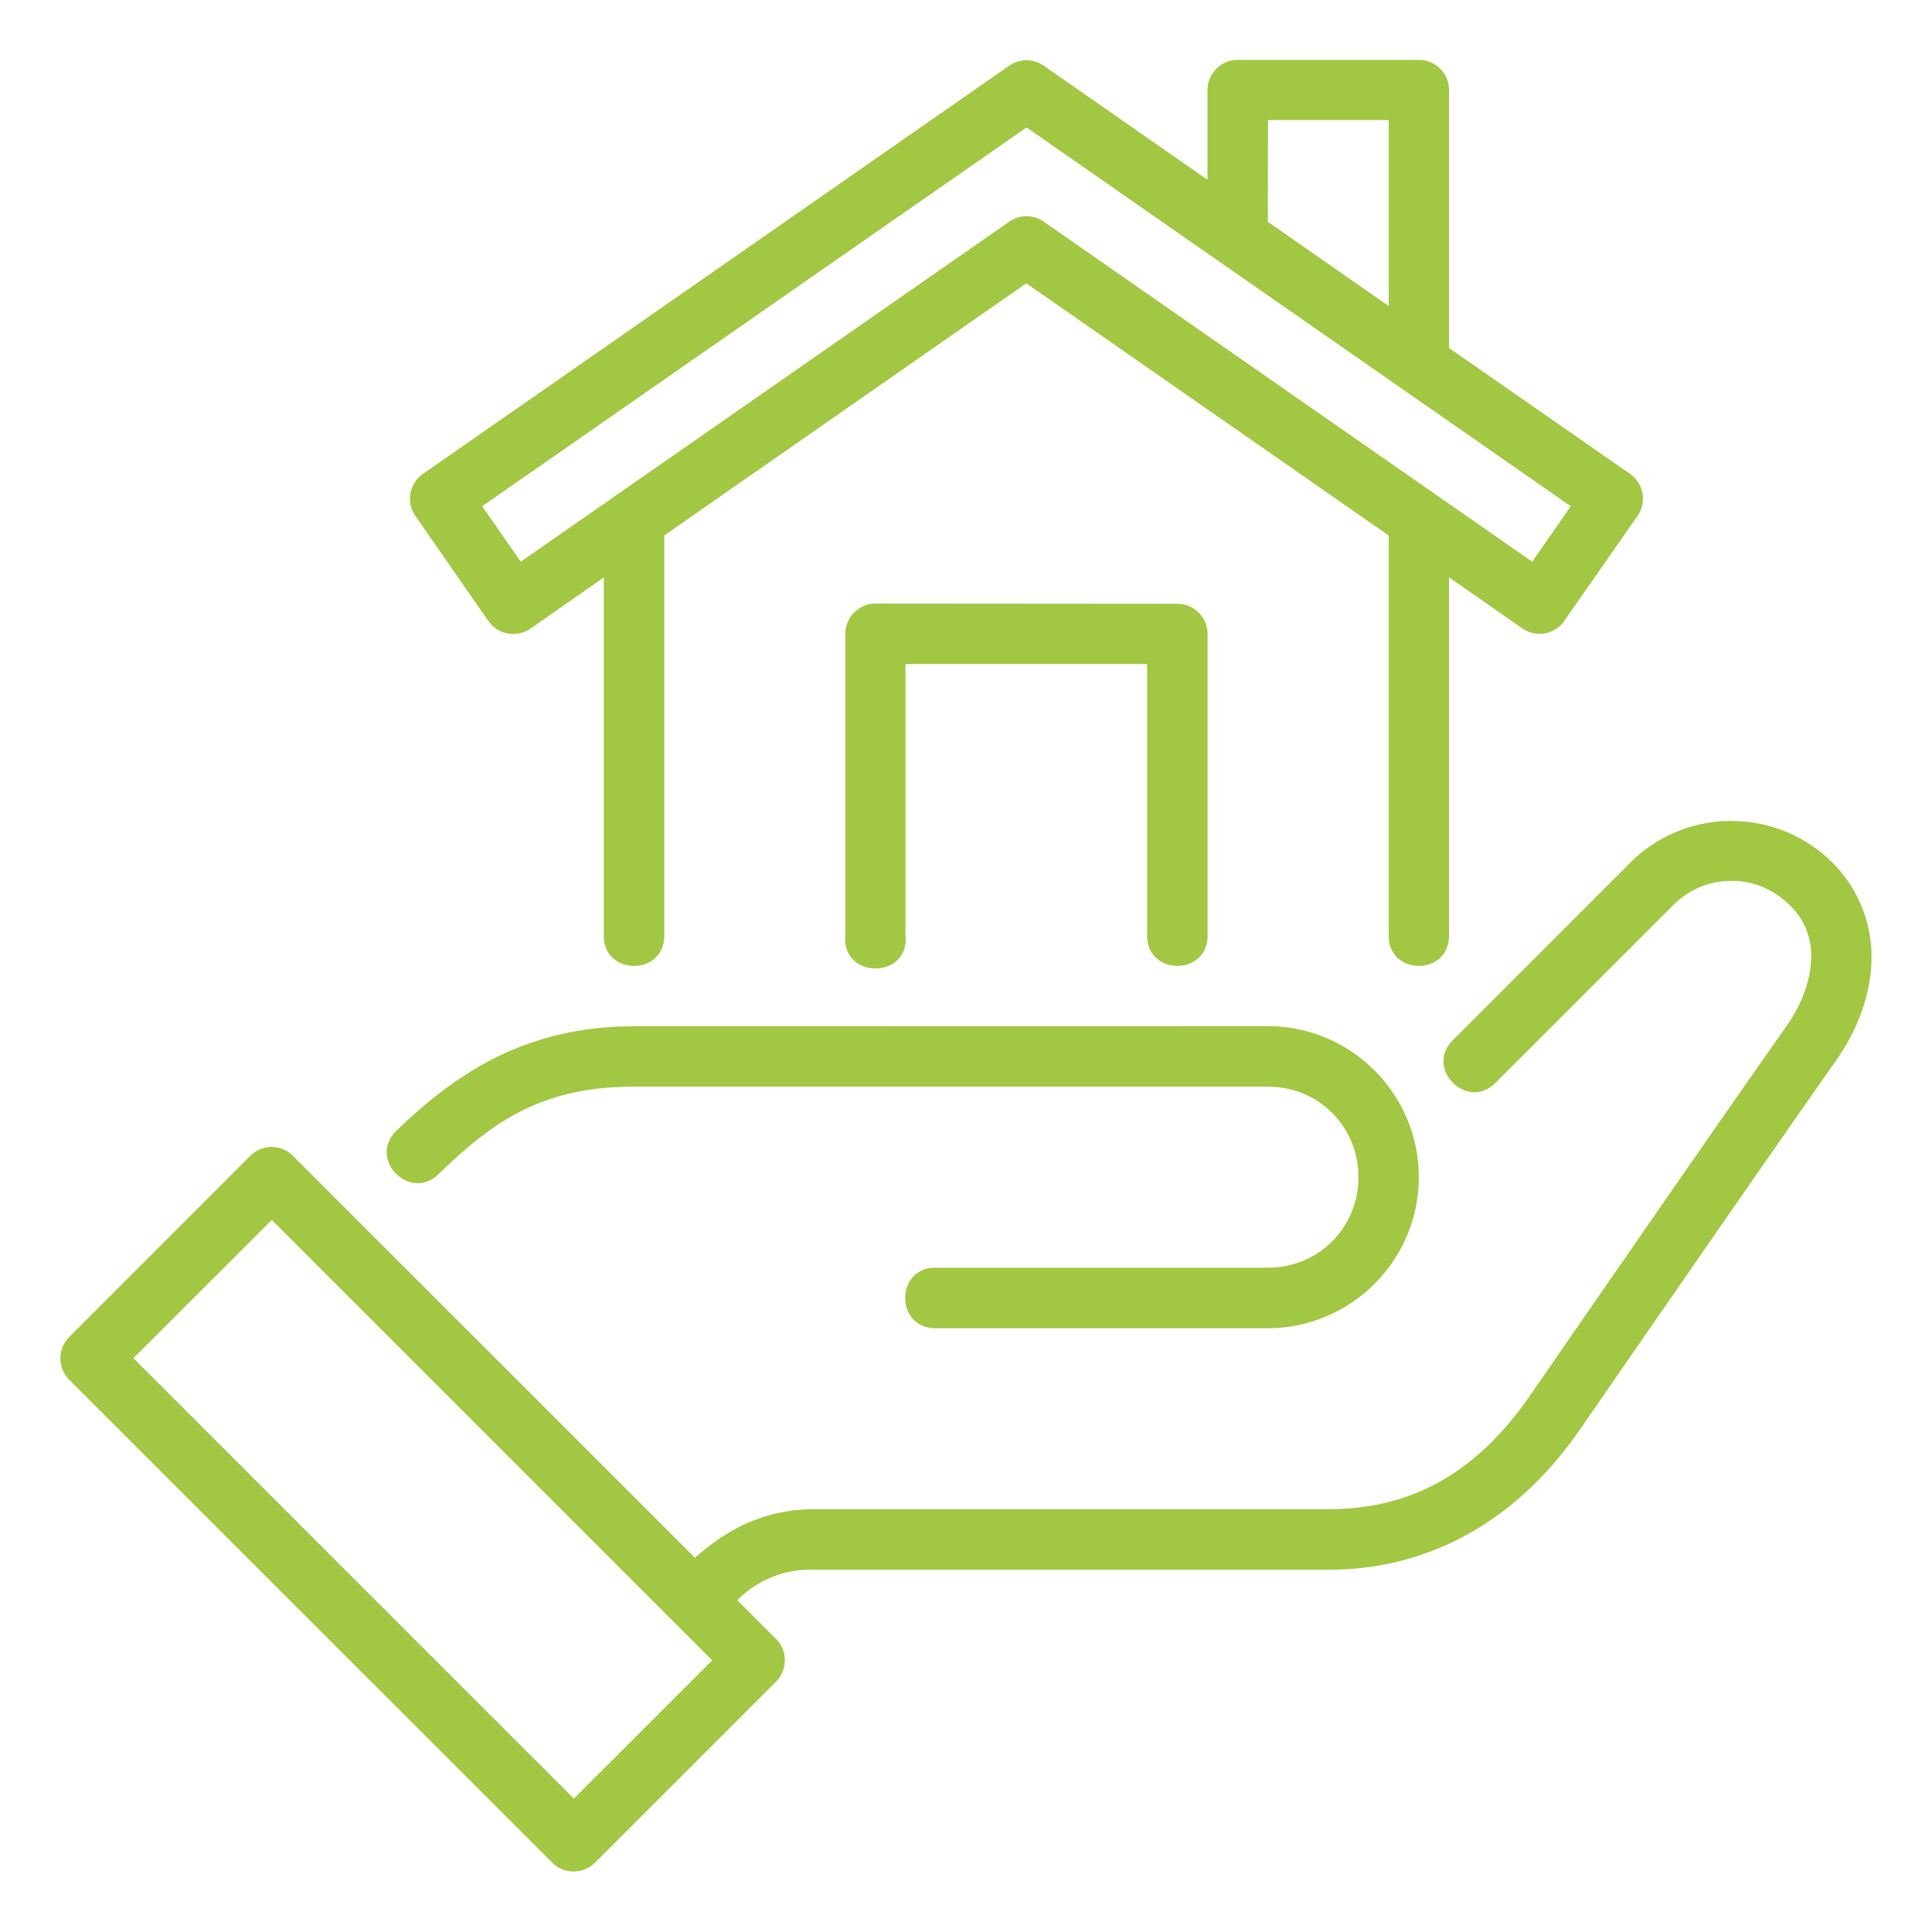
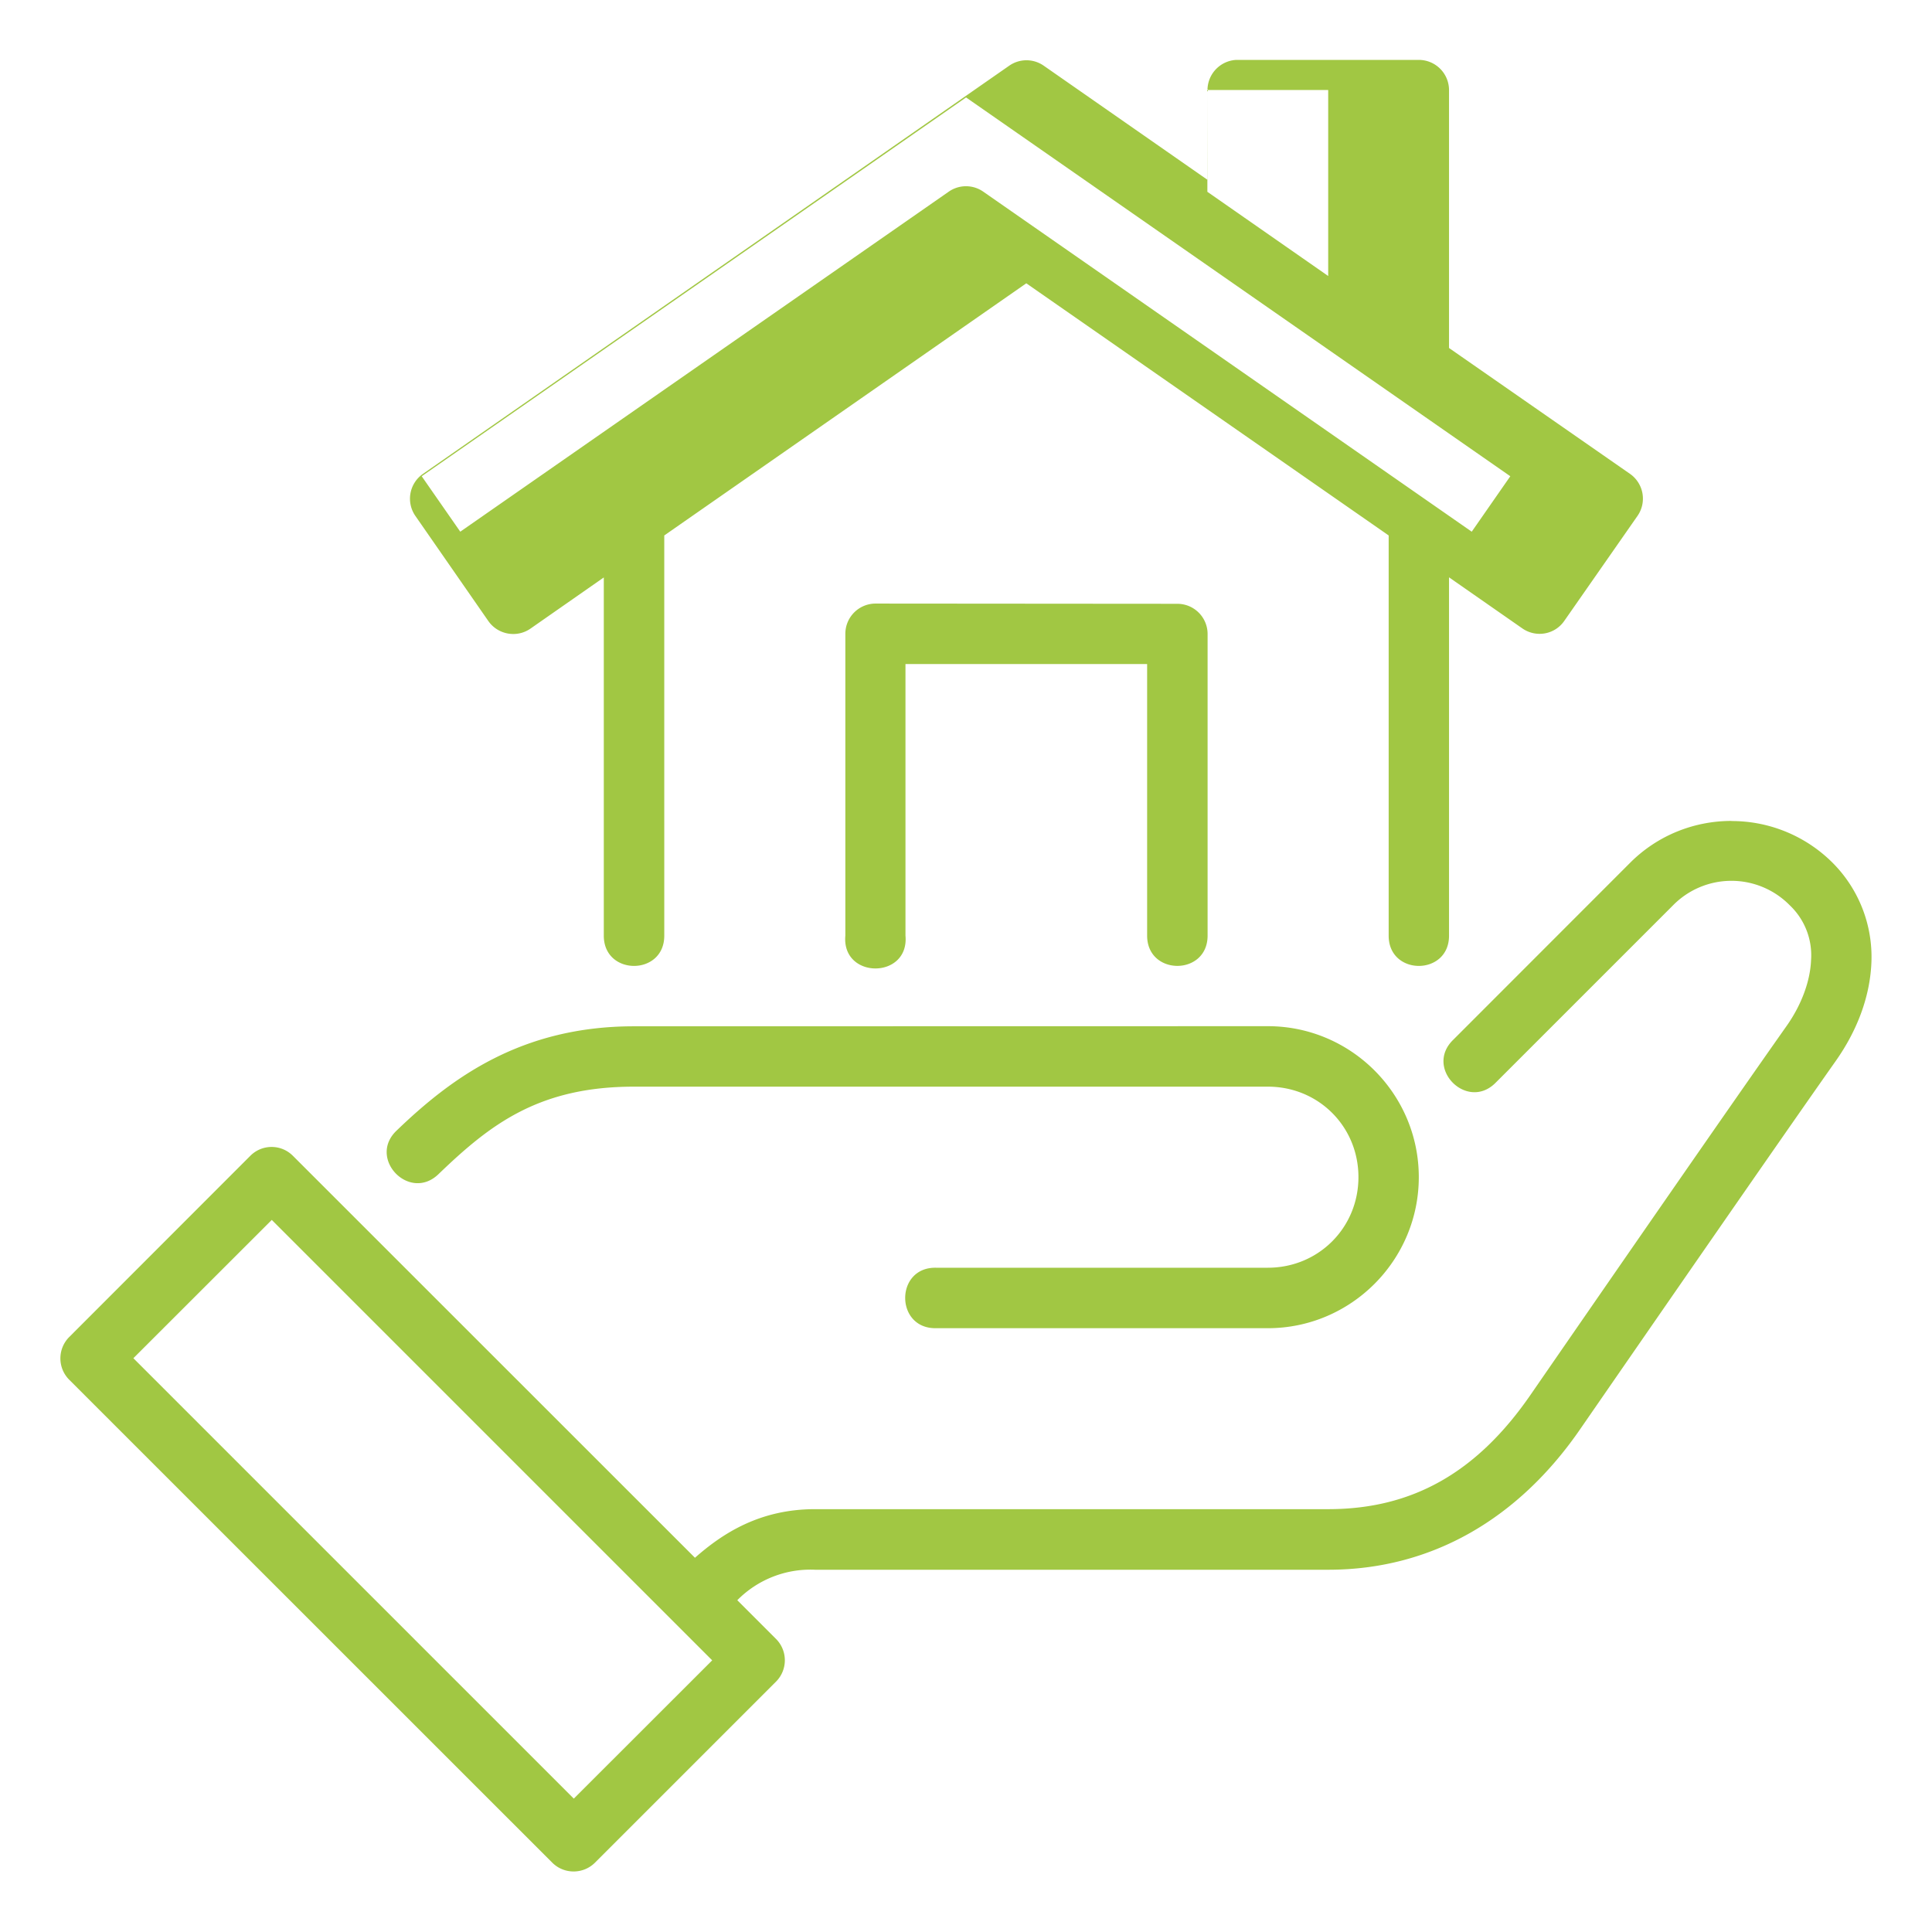
<svg xmlns="http://www.w3.org/2000/svg" version="1.1" width="512" height="512" x="0" y="0" viewBox="0 0 16.933 16.933" style="enable-background:new 0 0 512 512" xml:space="preserve" class="">
  <g>
-     <path d="M10.583.789v.787l-1.435-1a.264.264 0 0 0-.303 0L3.706 4.154a.265.265 0 0 0-.066.367l.64.922c.084.12.25.15.37.066l.642-.448v3.14c0 .353.53.353.53 0V4.693l3.173-2.21 3.176 2.21v3.508c0 .353.529.353.529 0V5.06l.643.448c.12.083.284.054.367-.066l.643-.922a.265.265 0 0 0-.067-.367L12.7 3.05V.789a.265.265 0 0 0-.266-.264h-1.599a.266.266 0 0 0-.252.264zm.53.263h1.058v1.63l-1.059-.738zm-2.116.065 4.77 3.32-.338.486-4.281-2.98a.264.264 0 0 0-.303 0l-4.281 2.98-.338-.486zM7.673 5.29a.265.265 0 0 0-.264.265v2.645c-.034.384.562.384.527 0V5.82h2.118V8.2c0 .354.53.354.53 0V5.557a.265.265 0 0 0-.265-.265zm7.502 1.905c-.321 0-.642.122-.886.365l-1.551 1.552c-.26.25.124.634.374.374l1.551-1.551a.717.717 0 0 1 1.024 0 .603.603 0 0 1 .186.48c-.007.181-.082.39-.215.578-.506.717-1.639 2.356-2.245 3.234-.465.673-1.028 1-1.771 1H7.144c-.482 0-.807.209-1.053.426L2.567 10.13a.263.263 0 0 0-.373 0L.607 11.718a.265.265 0 0 0 0 .375l4.234 4.233c.103.102.27.102.373 0l1.588-1.588a.265.265 0 0 0 0-.373l-.34-.34a.9.9 0 0 1 .682-.267h4.498c.909 0 1.668-.45 2.206-1.23.606-.877 1.74-2.518 2.242-3.23.182-.258.3-.556.312-.864a1.168 1.168 0 0 0-.341-.873 1.25 1.25 0 0 0-.886-.365zm-9.619 1.8c-.988 0-1.6.452-2.08.914-.257.244.113.629.368.381.45-.433.876-.766 1.712-.766h5.556c.445 0 .794.35.794.793s-.35.794-.794.794h-2.91c-.358-.005-.358.534 0 .53h2.91c.729 0 1.323-.595 1.323-1.324s-.594-1.323-1.323-1.323zm-3.174 1.697 3.86 3.86-1.213 1.212-3.86-3.86z" fill="#a1c743" opacity="1" data-original="#000000" />
+     <path d="M10.583.789v.787l-1.435-1a.264.264 0 0 0-.303 0L3.706 4.154a.265.265 0 0 0-.066.367l.64.922c.084.12.25.15.37.066l.642-.448v3.14c0 .353.53.353.53 0V4.693l3.173-2.21 3.176 2.21v3.508c0 .353.529.353.529 0V5.06l.643.448c.12.083.284.054.367-.066l.643-.922a.265.265 0 0 0-.067-.367L12.7 3.05V.789a.265.265 0 0 0-.266-.264h-1.599a.266.266 0 0 0-.252.264zh1.058v1.63l-1.059-.738zm-2.116.065 4.77 3.32-.338.486-4.281-2.98a.264.264 0 0 0-.303 0l-4.281 2.98-.338-.486zM7.673 5.29a.265.265 0 0 0-.264.265v2.645c-.034.384.562.384.527 0V5.82h2.118V8.2c0 .354.53.354.53 0V5.557a.265.265 0 0 0-.265-.265zm7.502 1.905c-.321 0-.642.122-.886.365l-1.551 1.552c-.26.25.124.634.374.374l1.551-1.551a.717.717 0 0 1 1.024 0 .603.603 0 0 1 .186.48c-.007.181-.082.39-.215.578-.506.717-1.639 2.356-2.245 3.234-.465.673-1.028 1-1.771 1H7.144c-.482 0-.807.209-1.053.426L2.567 10.13a.263.263 0 0 0-.373 0L.607 11.718a.265.265 0 0 0 0 .375l4.234 4.233c.103.102.27.102.373 0l1.588-1.588a.265.265 0 0 0 0-.373l-.34-.34a.9.9 0 0 1 .682-.267h4.498c.909 0 1.668-.45 2.206-1.23.606-.877 1.74-2.518 2.242-3.23.182-.258.3-.556.312-.864a1.168 1.168 0 0 0-.341-.873 1.25 1.25 0 0 0-.886-.365zm-9.619 1.8c-.988 0-1.6.452-2.08.914-.257.244.113.629.368.381.45-.433.876-.766 1.712-.766h5.556c.445 0 .794.35.794.793s-.35.794-.794.794h-2.91c-.358-.005-.358.534 0 .53h2.91c.729 0 1.323-.595 1.323-1.324s-.594-1.323-1.323-1.323zm-3.174 1.697 3.86 3.86-1.213 1.212-3.86-3.86z" fill="#a1c743" opacity="1" data-original="#000000" />
  </g>
</svg>